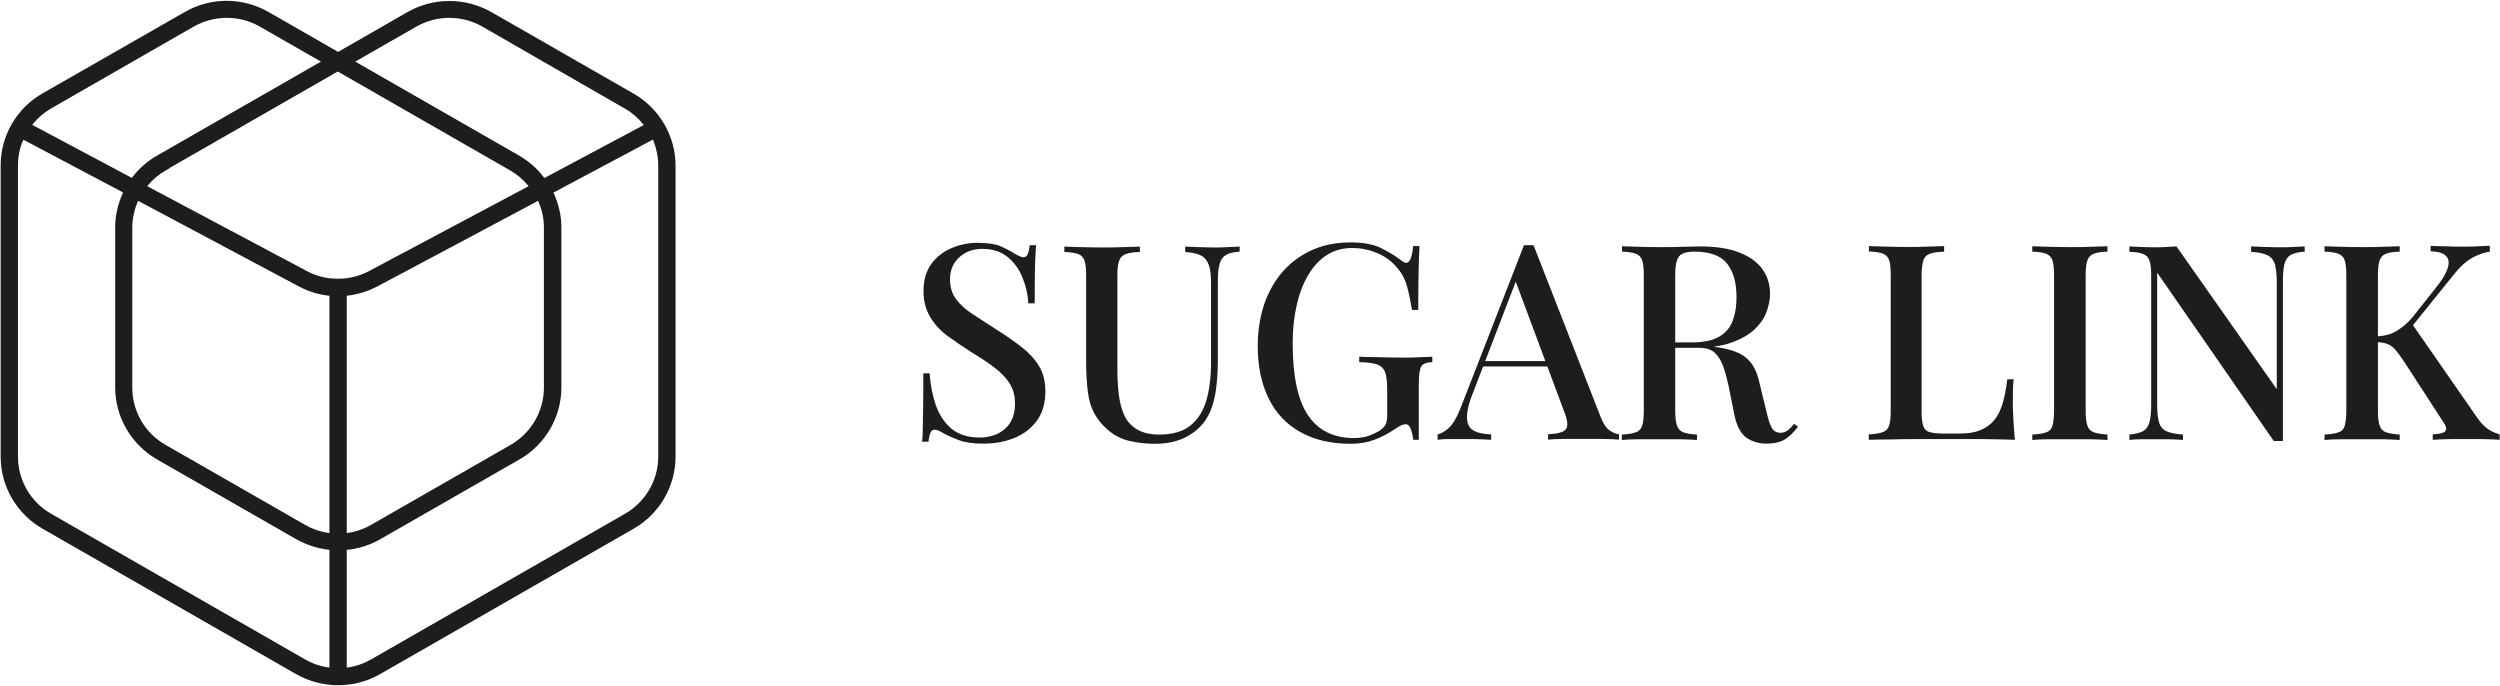
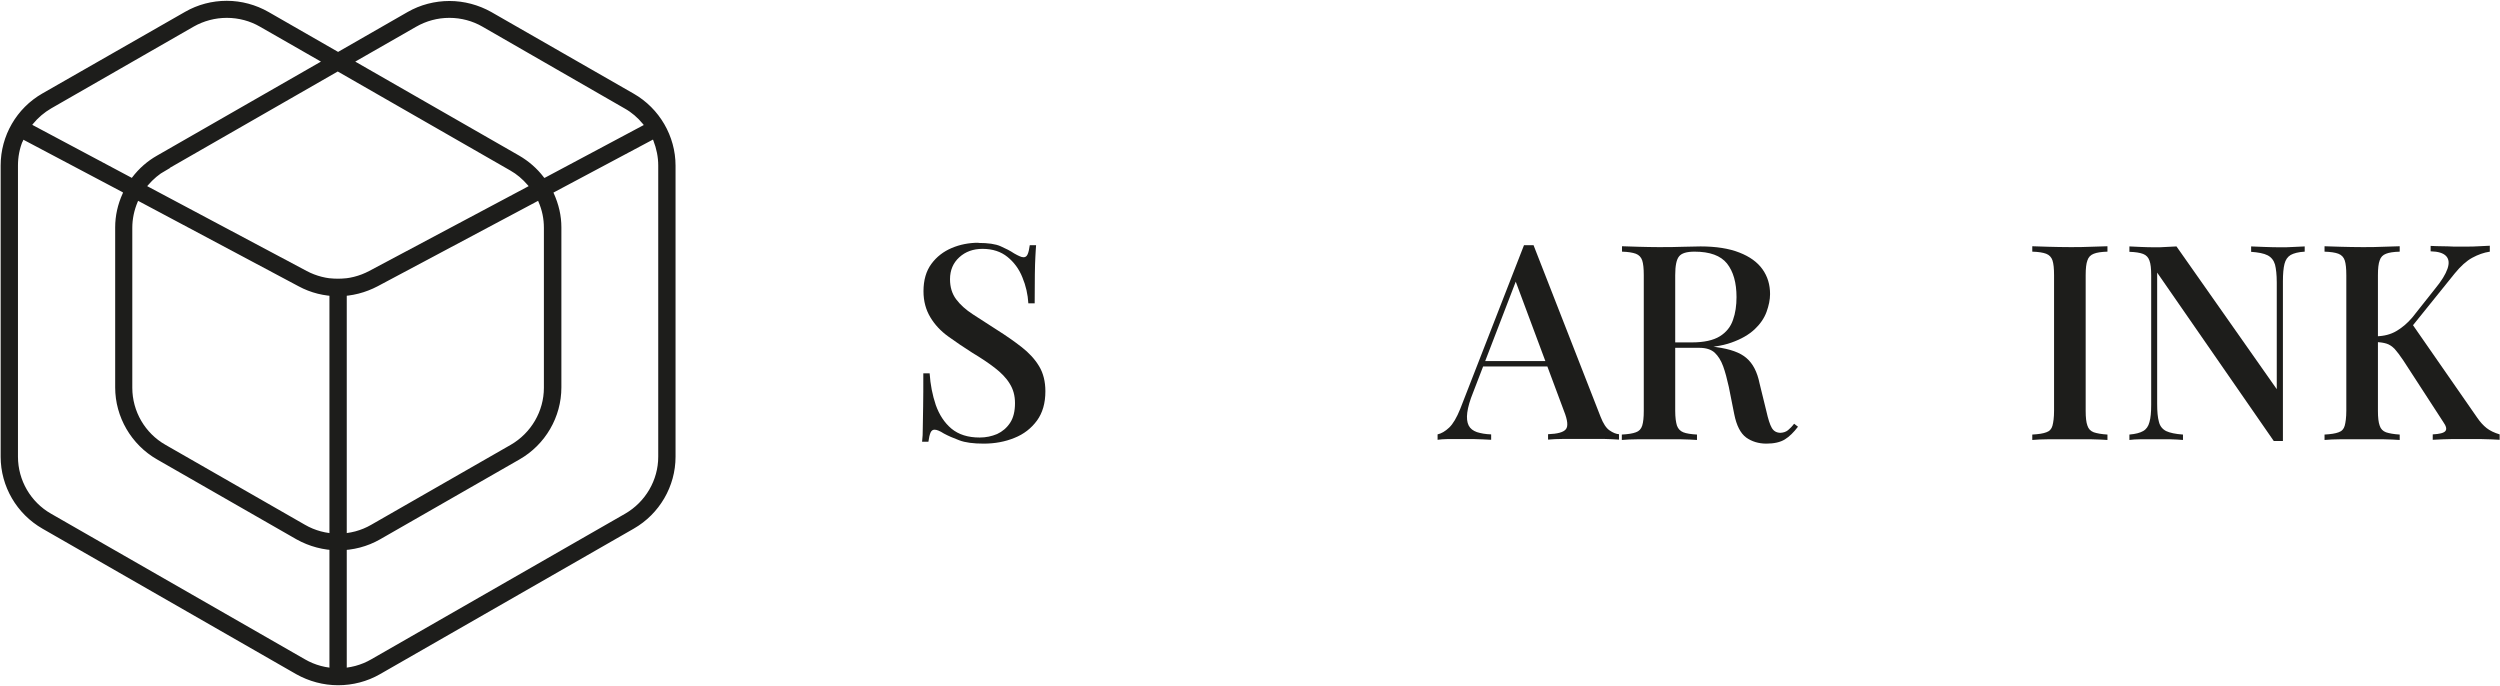
<svg xmlns="http://www.w3.org/2000/svg" width="215" height="59" viewBox="0 0 215 59" fill="none">
  <g clip-path="url(#clip0_19_178)">
    <path d="M29.076 58.805C27.838 58.805 26.614 58.475 25.542 57.874L3.716 45.357C1.541 44.111 0.181 41.785 0.181 39.279V14.229C0.181 11.722 1.526 9.396 3.701 8.15L15.981 1.126C17.053 0.51 18.262 0.195 19.5 0.195C20.739 0.195 21.962 0.526 23.035 1.141L29.076 4.608L35.118 1.141C36.191 0.526 37.414 0.21 38.653 0.21C39.892 0.21 41.115 0.541 42.187 1.141L54.437 8.165C56.612 9.411 57.972 11.752 57.972 14.244V39.279C57.972 41.785 56.612 44.111 54.437 45.357L32.611 57.874C31.539 58.49 30.315 58.805 29.076 58.805ZM1.843 12.067C1.556 12.758 1.42 13.493 1.42 14.244V39.279C1.42 41.35 2.538 43.271 4.335 44.291L26.161 56.809C27.037 57.319 28.049 57.589 29.076 57.589C30.104 57.589 31.116 57.319 31.992 56.809L53.818 44.291C55.615 43.256 56.733 41.335 56.733 39.279V14.229C56.733 13.493 56.582 12.758 56.31 12.052L56.22 11.827L47.429 16.51L47.489 16.63C47.942 17.621 48.154 18.581 48.154 19.557V33.32C48.154 35.827 46.794 38.153 44.619 39.399L32.626 46.273C31.554 46.888 30.33 47.203 29.092 47.203C27.853 47.203 26.63 46.873 25.557 46.273L13.564 39.399C11.389 38.153 10.03 35.811 10.03 33.32V19.557C10.03 18.581 10.241 17.621 10.664 16.69L10.724 16.57L10.634 16.435L1.949 11.842L1.858 12.067H1.843ZM11.721 17.32C11.419 18.041 11.253 18.806 11.253 19.587V33.35C11.253 35.421 12.371 37.342 14.168 38.363L26.161 45.237C27.037 45.747 28.049 46.017 29.076 46.017C30.104 46.017 31.116 45.747 31.992 45.237L43.985 38.363C45.782 37.327 46.9 35.406 46.9 33.35V19.587C46.9 18.806 46.749 18.056 46.432 17.32L46.341 17.095L32.415 24.51C31.387 25.05 30.24 25.35 29.076 25.35C27.913 25.35 26.765 25.065 25.738 24.51L11.812 17.095L11.721 17.32ZM14.168 14.559C13.609 14.874 13.096 15.309 12.643 15.835L12.461 16.045L26.312 23.414C27.158 23.864 28.11 24.105 29.061 24.105C30.013 24.105 30.965 23.864 31.811 23.414L45.661 16.045L45.48 15.835C45.027 15.309 44.514 14.874 43.955 14.559L29.046 6.004L14.138 14.559H14.168ZM19.5 1.411C18.473 1.411 17.476 1.681 16.6 2.176L4.335 9.216C3.746 9.561 3.202 10.011 2.749 10.566L2.583 10.777L11.374 15.459L11.449 15.354C12.054 14.559 12.748 13.959 13.564 13.493L27.853 5.298L22.43 2.192C21.554 1.681 20.542 1.411 19.515 1.411H19.5ZM38.638 1.411C37.611 1.411 36.614 1.681 35.723 2.192L30.3 5.298L44.589 13.493C45.39 13.959 46.099 14.574 46.658 15.309L46.734 15.414H46.885L55.555 10.792L55.389 10.582C54.936 10.026 54.392 9.561 53.803 9.231L41.568 2.192C40.692 1.681 39.68 1.411 38.653 1.411H38.638Z" fill="#1D1D1B" stroke="#1D1D1B" stroke-width="0.25" stroke-miterlimit="10" />
-     <path d="M29.076 24.105V57.574" stroke="#1D1D1B" stroke-width="0.25" stroke-miterlimit="10" />
    <path d="M29.696 24.105H28.457V57.574H29.696V24.105Z" fill="#1D1D1B" stroke="#1D1D1B" stroke-width="0.25" stroke-miterlimit="10" />
    <path d="M84.133 20.892C84.979 20.892 85.613 20.982 86.051 21.177C86.489 21.372 86.882 21.567 87.214 21.793C87.411 21.898 87.562 21.988 87.683 22.033C87.803 22.093 87.924 22.123 88.03 22.123C88.196 22.123 88.302 22.033 88.377 21.867C88.453 21.702 88.513 21.432 88.559 21.087H89.103C89.087 21.372 89.057 21.702 89.042 22.093C89.027 22.483 88.997 22.978 88.997 23.609C88.997 24.239 88.982 25.064 88.982 26.085H88.438C88.393 25.32 88.226 24.569 87.924 23.849C87.637 23.128 87.199 22.543 86.64 22.093C86.082 21.642 85.372 21.402 84.496 21.402C83.695 21.402 83.03 21.642 82.502 22.123C81.973 22.603 81.701 23.233 81.701 24.014C81.701 24.704 81.882 25.275 82.23 25.74C82.577 26.205 83.061 26.64 83.665 27.031C84.284 27.436 84.964 27.871 85.734 28.366C86.52 28.862 87.23 29.357 87.864 29.852C88.498 30.348 88.997 30.888 89.359 31.488C89.722 32.089 89.903 32.809 89.903 33.65C89.903 34.67 89.661 35.511 89.178 36.171C88.695 36.831 88.045 37.342 87.245 37.657C86.444 37.987 85.553 38.152 84.601 38.152C83.71 38.152 83.015 38.062 82.502 37.867C81.973 37.672 81.535 37.477 81.172 37.282C80.825 37.057 80.553 36.952 80.372 36.952C80.206 36.952 80.1 37.041 80.025 37.207C79.949 37.387 79.889 37.642 79.843 37.987H79.3C79.345 37.642 79.36 37.237 79.36 36.771C79.36 36.306 79.375 35.706 79.39 34.955C79.405 34.205 79.405 33.259 79.405 32.104H79.949C80.01 33.079 80.191 33.98 80.478 34.835C80.78 35.676 81.218 36.351 81.822 36.861C82.441 37.372 83.242 37.627 84.254 37.627C84.798 37.627 85.281 37.522 85.749 37.327C86.202 37.117 86.58 36.801 86.867 36.366C87.154 35.931 87.29 35.361 87.29 34.67C87.29 34.025 87.139 33.469 86.822 32.974C86.52 32.479 86.082 32.044 85.538 31.623C84.994 31.203 84.36 30.783 83.635 30.348C82.894 29.882 82.2 29.402 81.55 28.937C80.901 28.471 80.387 27.916 80.01 27.286C79.632 26.655 79.42 25.92 79.42 25.049C79.42 24.089 79.647 23.308 80.1 22.693C80.553 22.078 81.142 21.627 81.852 21.327C82.562 21.027 83.332 20.877 84.148 20.877L84.133 20.892Z" fill="#1D1D1B" />
-     <path d="M106.609 21.177V21.642C106.08 21.672 105.687 21.778 105.431 21.928C105.159 22.093 104.977 22.348 104.887 22.693C104.781 23.053 104.736 23.549 104.736 24.194V30.993C104.736 32.059 104.66 33.004 104.524 33.845C104.373 34.67 104.132 35.391 103.769 35.976C103.376 36.636 102.787 37.162 102.032 37.567C101.277 37.972 100.355 38.167 99.298 38.167C98.543 38.167 97.803 38.077 97.093 37.912C96.383 37.747 95.764 37.402 95.22 36.922C94.737 36.501 94.374 36.036 94.102 35.541C93.83 35.045 93.649 34.43 93.558 33.725C93.468 33.019 93.407 32.134 93.407 31.083V23.699C93.407 23.113 93.362 22.693 93.271 22.423C93.181 22.153 92.999 21.958 92.743 21.853C92.471 21.748 92.063 21.688 91.534 21.672V21.207C91.897 21.222 92.365 21.237 92.939 21.252C93.513 21.267 94.132 21.282 94.797 21.282C95.401 21.282 95.99 21.282 96.579 21.252C97.168 21.237 97.652 21.222 98.029 21.207V21.672C97.486 21.688 97.093 21.748 96.806 21.853C96.534 21.958 96.338 22.138 96.247 22.423C96.141 22.693 96.096 23.128 96.096 23.699V31.834C96.096 32.629 96.141 33.364 96.232 34.04C96.323 34.715 96.489 35.301 96.73 35.796C96.972 36.291 97.335 36.666 97.818 36.952C98.301 37.222 98.921 37.372 99.691 37.372C100.869 37.372 101.76 37.102 102.395 36.576C103.044 36.051 103.482 35.331 103.754 34.415C104.011 33.5 104.147 32.449 104.147 31.278V24.314C104.147 23.639 104.086 23.128 103.95 22.768C103.814 22.408 103.603 22.138 103.286 21.973C102.969 21.808 102.515 21.718 101.926 21.672V21.207C102.228 21.222 102.621 21.237 103.089 21.252C103.558 21.267 103.996 21.282 104.388 21.282C104.781 21.282 105.189 21.282 105.582 21.252C105.974 21.237 106.292 21.222 106.548 21.207L106.609 21.177Z" fill="#1D1D1B" />
-     <path d="M116.155 20.847C117.197 20.847 118.043 20.997 118.693 21.297C119.342 21.613 119.931 21.958 120.46 22.363C120.671 22.528 120.822 22.603 120.943 22.603C121.245 22.603 121.442 22.123 121.532 21.162H122.076C122.046 21.763 122.016 22.468 122 23.309C121.985 24.149 121.97 25.26 121.97 26.656H121.426C121.306 25.905 121.17 25.2 120.988 24.569C120.807 23.939 120.49 23.384 120.052 22.918C119.629 22.423 119.07 22.018 118.39 21.748C117.696 21.462 117.001 21.328 116.291 21.328C115.475 21.328 114.75 21.523 114.116 21.928C113.481 22.333 112.953 22.903 112.515 23.639C112.077 24.374 111.744 25.245 111.518 26.235C111.291 27.226 111.17 28.322 111.17 29.507C111.17 32.329 111.608 34.4 112.484 35.706C113.361 37.012 114.675 37.672 116.442 37.672C116.955 37.672 117.378 37.597 117.756 37.462C118.119 37.327 118.421 37.177 118.647 37.042C118.919 36.847 119.085 36.667 119.176 36.486C119.251 36.306 119.297 36.066 119.297 35.766V33.485C119.297 32.809 119.236 32.314 119.115 31.999C118.995 31.684 118.753 31.459 118.421 31.338C118.073 31.218 117.56 31.158 116.895 31.143V30.678C117.197 30.693 117.56 30.708 117.967 30.708C118.375 30.708 118.813 30.723 119.266 30.738C119.72 30.738 120.127 30.753 120.49 30.753C121.064 30.753 121.578 30.753 122.031 30.723C122.499 30.708 122.877 30.693 123.179 30.678V31.143C122.846 31.158 122.59 31.218 122.438 31.308C122.272 31.398 122.151 31.593 122.106 31.879C122.046 32.164 122.016 32.584 122.016 33.169V37.822H121.532C121.517 37.552 121.457 37.267 121.351 36.952C121.245 36.636 121.094 36.486 120.883 36.486C120.762 36.486 120.656 36.517 120.535 36.562C120.414 36.606 120.203 36.727 119.931 36.922C119.372 37.297 118.798 37.597 118.194 37.822C117.59 38.047 116.925 38.167 116.17 38.167C114.478 38.167 113.043 37.837 111.835 37.162C110.642 36.502 109.72 35.526 109.101 34.265C108.482 33.004 108.165 31.503 108.165 29.762C108.165 28.021 108.512 26.37 109.192 25.035C109.871 23.699 110.808 22.663 112.001 21.943C113.194 21.207 114.554 20.847 116.095 20.847H116.155Z" fill="#1D1D1B" />
    <path d="M131.879 21.072L137.649 35.841C137.876 36.426 138.132 36.817 138.419 37.012C138.721 37.222 138.993 37.327 139.235 37.342V37.807C138.857 37.777 138.404 37.762 137.906 37.747C137.392 37.747 136.879 37.747 136.35 37.747C135.685 37.747 135.066 37.747 134.507 37.747C133.933 37.747 133.48 37.777 133.133 37.807V37.342C133.948 37.312 134.447 37.177 134.658 36.922C134.87 36.681 134.824 36.156 134.507 35.361L130.248 23.939L130.625 23.519L126.698 33.725C126.411 34.43 126.245 35.016 126.185 35.481C126.124 35.946 126.169 36.321 126.305 36.592C126.441 36.862 126.683 37.042 127.015 37.162C127.348 37.267 127.755 37.342 128.239 37.357V37.822C127.771 37.792 127.287 37.777 126.804 37.762C126.32 37.762 125.867 37.762 125.444 37.762C125.067 37.762 124.734 37.762 124.432 37.762C124.145 37.762 123.874 37.792 123.632 37.822V37.357C123.964 37.282 124.296 37.087 124.629 36.772C124.961 36.456 125.278 35.916 125.58 35.166L131.063 21.087H131.879V21.072ZM134.356 31.053V31.518H127.302L127.544 31.053H134.356Z" fill="#1D1D1B" />
    <path d="M139.507 21.177C139.869 21.192 140.338 21.207 140.912 21.222C141.485 21.237 142.059 21.252 142.618 21.252C143.389 21.252 144.099 21.252 144.793 21.222C145.473 21.207 145.956 21.192 146.243 21.192C147.588 21.192 148.706 21.372 149.582 21.718C150.473 22.063 151.137 22.543 151.575 23.158C152.013 23.774 152.225 24.479 152.225 25.29C152.225 25.77 152.119 26.28 151.923 26.821C151.726 27.361 151.379 27.871 150.896 28.322C150.397 28.787 149.748 29.162 148.902 29.462C148.071 29.762 146.999 29.912 145.715 29.912H143.449V29.447H145.488C146.546 29.447 147.346 29.267 147.905 28.922C148.464 28.577 148.841 28.096 149.038 27.511C149.249 26.926 149.34 26.265 149.34 25.545C149.34 24.314 149.068 23.354 148.524 22.663C147.981 21.988 147.059 21.642 145.73 21.642C145.05 21.642 144.612 21.778 144.401 22.048C144.174 22.318 144.068 22.858 144.068 23.669V35.331C144.068 35.901 144.129 36.321 144.219 36.606C144.325 36.892 144.506 37.072 144.763 37.177C145.02 37.282 145.428 37.342 145.941 37.372V37.837C145.564 37.807 145.08 37.792 144.506 37.777C143.932 37.777 143.343 37.777 142.739 37.777C142.075 37.777 141.455 37.777 140.881 37.777C140.307 37.777 139.839 37.807 139.477 37.837V37.372C140.02 37.342 140.413 37.282 140.685 37.177C140.957 37.087 141.138 36.892 141.229 36.606C141.319 36.321 141.365 35.901 141.365 35.331V23.669C141.365 23.083 141.319 22.663 141.229 22.393C141.138 22.123 140.957 21.928 140.685 21.823C140.398 21.718 140.005 21.657 139.492 21.642V21.177H139.507ZM143.51 29.522C144.325 29.552 144.96 29.597 145.458 29.627C145.941 29.672 146.349 29.702 146.682 29.732C147.014 29.762 147.331 29.807 147.603 29.852C148.796 30.017 149.657 30.318 150.201 30.798C150.745 31.263 151.122 31.984 151.319 32.959L151.908 35.361C152.059 36.036 152.21 36.516 152.376 36.801C152.542 37.087 152.799 37.222 153.131 37.222C153.388 37.207 153.599 37.132 153.766 36.997C153.932 36.861 154.113 36.681 154.294 36.441L154.627 36.697C154.264 37.177 153.886 37.552 153.494 37.792C153.101 38.032 152.572 38.152 151.908 38.152C151.243 38.152 150.654 37.972 150.171 37.627C149.687 37.267 149.34 36.606 149.144 35.616L148.675 33.259C148.524 32.584 148.373 31.999 148.192 31.503C148.011 31.008 147.769 30.618 147.467 30.333C147.15 30.047 146.712 29.912 146.123 29.912H143.57L143.525 29.507L143.51 29.522Z" fill="#1D1D1B" />
-     <path d="M167.194 21.178V21.643C166.65 21.658 166.242 21.718 165.97 21.823C165.683 21.928 165.502 22.108 165.411 22.393C165.321 22.663 165.26 23.099 165.26 23.669V35.421C165.26 35.961 165.306 36.352 165.396 36.622C165.487 36.892 165.653 37.072 165.91 37.147C166.182 37.237 166.544 37.282 167.043 37.282H168.583C169.263 37.282 169.837 37.192 170.305 36.997C170.773 36.802 171.166 36.532 171.483 36.157C171.801 35.781 172.042 35.301 172.224 34.701C172.405 34.1 172.526 33.41 172.631 32.614H173.175C173.115 33.11 173.1 33.77 173.1 34.581C173.1 34.896 173.115 35.346 173.145 35.961C173.175 36.562 173.22 37.192 173.281 37.822C172.48 37.792 171.574 37.778 170.562 37.762C169.55 37.762 168.644 37.762 167.858 37.762H166.469C165.895 37.762 165.29 37.762 164.626 37.762C163.976 37.762 163.312 37.778 162.647 37.792C161.967 37.792 161.333 37.807 160.714 37.822V37.357C161.258 37.327 161.65 37.267 161.922 37.162C162.194 37.072 162.375 36.877 162.466 36.592C162.557 36.307 162.602 35.886 162.602 35.316V23.654C162.602 23.069 162.557 22.648 162.466 22.378C162.375 22.108 162.194 21.913 161.922 21.808C161.635 21.703 161.242 21.643 160.729 21.628V21.163C161.091 21.178 161.56 21.193 162.134 21.208C162.708 21.223 163.327 21.238 163.991 21.238C164.596 21.238 165.185 21.238 165.774 21.208C166.378 21.193 166.861 21.178 167.239 21.163L167.194 21.178Z" fill="#1D1D1B" />
    <path d="M181.241 21.177V21.642C180.712 21.657 180.32 21.718 180.063 21.823C179.791 21.928 179.61 22.108 179.519 22.393C179.413 22.663 179.368 23.098 179.368 23.669V35.331C179.368 35.901 179.413 36.321 179.519 36.606C179.61 36.892 179.791 37.072 180.063 37.177C180.335 37.267 180.727 37.342 181.241 37.372V37.837C180.863 37.807 180.38 37.792 179.806 37.777C179.232 37.777 178.643 37.777 178.039 37.777C177.374 37.777 176.755 37.777 176.181 37.777C175.607 37.777 175.139 37.807 174.776 37.837V37.372C175.32 37.342 175.713 37.282 175.985 37.177C176.257 37.087 176.438 36.892 176.513 36.606C176.589 36.321 176.649 35.901 176.649 35.331V23.669C176.649 23.083 176.604 22.663 176.513 22.393C176.423 22.123 176.241 21.928 175.97 21.823C175.698 21.718 175.29 21.657 174.776 21.642V21.177C175.139 21.192 175.607 21.207 176.181 21.222C176.755 21.237 177.374 21.252 178.039 21.252C178.643 21.252 179.232 21.252 179.806 21.222C180.38 21.207 180.863 21.192 181.241 21.177Z" fill="#1D1D1B" />
    <path d="M198.204 21.177V21.642C197.66 21.672 197.267 21.778 196.995 21.928C196.723 22.093 196.557 22.348 196.467 22.693C196.376 23.053 196.331 23.549 196.331 24.194V37.927H195.545L185.516 23.444V34.73C185.516 35.391 185.561 35.901 185.667 36.276C185.757 36.651 185.969 36.907 186.286 37.072C186.603 37.222 187.087 37.327 187.736 37.372V37.837C187.434 37.807 187.041 37.792 186.588 37.777C186.12 37.777 185.682 37.777 185.274 37.777C184.881 37.777 184.489 37.777 184.096 37.777C183.703 37.777 183.371 37.807 183.129 37.837V37.372C183.658 37.327 184.051 37.222 184.307 37.072C184.579 36.922 184.76 36.666 184.851 36.306C184.957 35.946 185.002 35.451 185.002 34.82V23.684C185.002 23.098 184.957 22.678 184.851 22.408C184.76 22.138 184.579 21.943 184.307 21.838C184.035 21.733 183.643 21.672 183.129 21.657V21.192C183.386 21.207 183.703 21.222 184.096 21.237C184.489 21.252 184.881 21.267 185.274 21.267C185.621 21.267 185.969 21.267 186.301 21.237C186.633 21.222 186.92 21.207 187.177 21.192L195.802 33.469V24.299C195.802 23.624 195.742 23.113 195.651 22.753C195.545 22.393 195.334 22.123 195.017 21.958C194.699 21.793 194.216 21.703 193.597 21.657V21.192C193.884 21.207 194.261 21.222 194.73 21.237C195.213 21.252 195.651 21.267 196.059 21.267C196.467 21.267 196.859 21.267 197.252 21.237C197.645 21.222 197.977 21.207 198.219 21.192L198.204 21.177Z" fill="#1D1D1B" />
    <path d="M206.375 21.177V21.643C205.847 21.658 205.454 21.718 205.197 21.823C204.925 21.928 204.744 22.108 204.653 22.393C204.548 22.663 204.502 23.099 204.502 23.669V35.331C204.502 35.901 204.548 36.321 204.653 36.606C204.744 36.892 204.925 37.072 205.197 37.177C205.469 37.267 205.862 37.342 206.375 37.372V37.837C205.998 37.807 205.514 37.792 204.94 37.777C204.366 37.777 203.777 37.777 203.173 37.777C202.508 37.777 201.889 37.777 201.315 37.777C200.741 37.777 200.273 37.807 199.91 37.837V37.372C200.454 37.342 200.847 37.282 201.119 37.177C201.391 37.087 201.572 36.892 201.647 36.606C201.723 36.321 201.783 35.901 201.783 35.331V23.669C201.783 23.084 201.738 22.663 201.647 22.393C201.557 22.123 201.376 21.928 201.104 21.823C200.832 21.718 200.424 21.658 199.91 21.643V21.177C200.273 21.192 200.741 21.207 201.315 21.222C201.889 21.237 202.508 21.252 203.173 21.252C203.777 21.252 204.366 21.252 204.94 21.222C205.514 21.207 205.998 21.192 206.375 21.177ZM214.124 21.177V21.643C213.61 21.718 213.112 21.898 212.613 22.168C212.115 22.438 211.617 22.888 211.103 23.519L206.556 29.162L207.357 27.736L213.036 35.916C213.293 36.291 213.565 36.592 213.852 36.817C214.139 37.042 214.517 37.222 214.97 37.357V37.822C214.547 37.792 214.033 37.777 213.429 37.762C212.825 37.762 212.296 37.762 211.843 37.762C211.556 37.762 211.209 37.762 210.786 37.762C210.363 37.762 209.849 37.792 209.215 37.822V37.357C209.804 37.327 210.166 37.237 210.302 37.072C210.438 36.907 210.378 36.651 210.121 36.291L206.692 31.008C206.405 30.573 206.149 30.243 205.937 30.003C205.711 29.777 205.484 29.627 205.242 29.552C205.001 29.477 204.714 29.432 204.366 29.417V28.922C205.031 28.907 205.605 28.757 206.088 28.472C206.572 28.186 207.025 27.811 207.448 27.316L209.411 24.84C209.97 24.164 210.318 23.594 210.484 23.113C210.65 22.633 210.605 22.273 210.363 22.018C210.121 21.763 209.683 21.628 209.034 21.613V21.147C209.366 21.162 209.698 21.177 210.015 21.177C210.348 21.177 210.68 21.192 211.012 21.207C211.36 21.207 211.692 21.207 212.024 21.207C212.462 21.207 212.84 21.207 213.203 21.177C213.565 21.162 213.867 21.147 214.124 21.132V21.177Z" fill="#1D1D1B" />
  </g>
  <defs>
    <clipPath id="clip0_19_178">
      <rect width="215" height="59" fill="white" />
    </clipPath>
  </defs>
</svg>